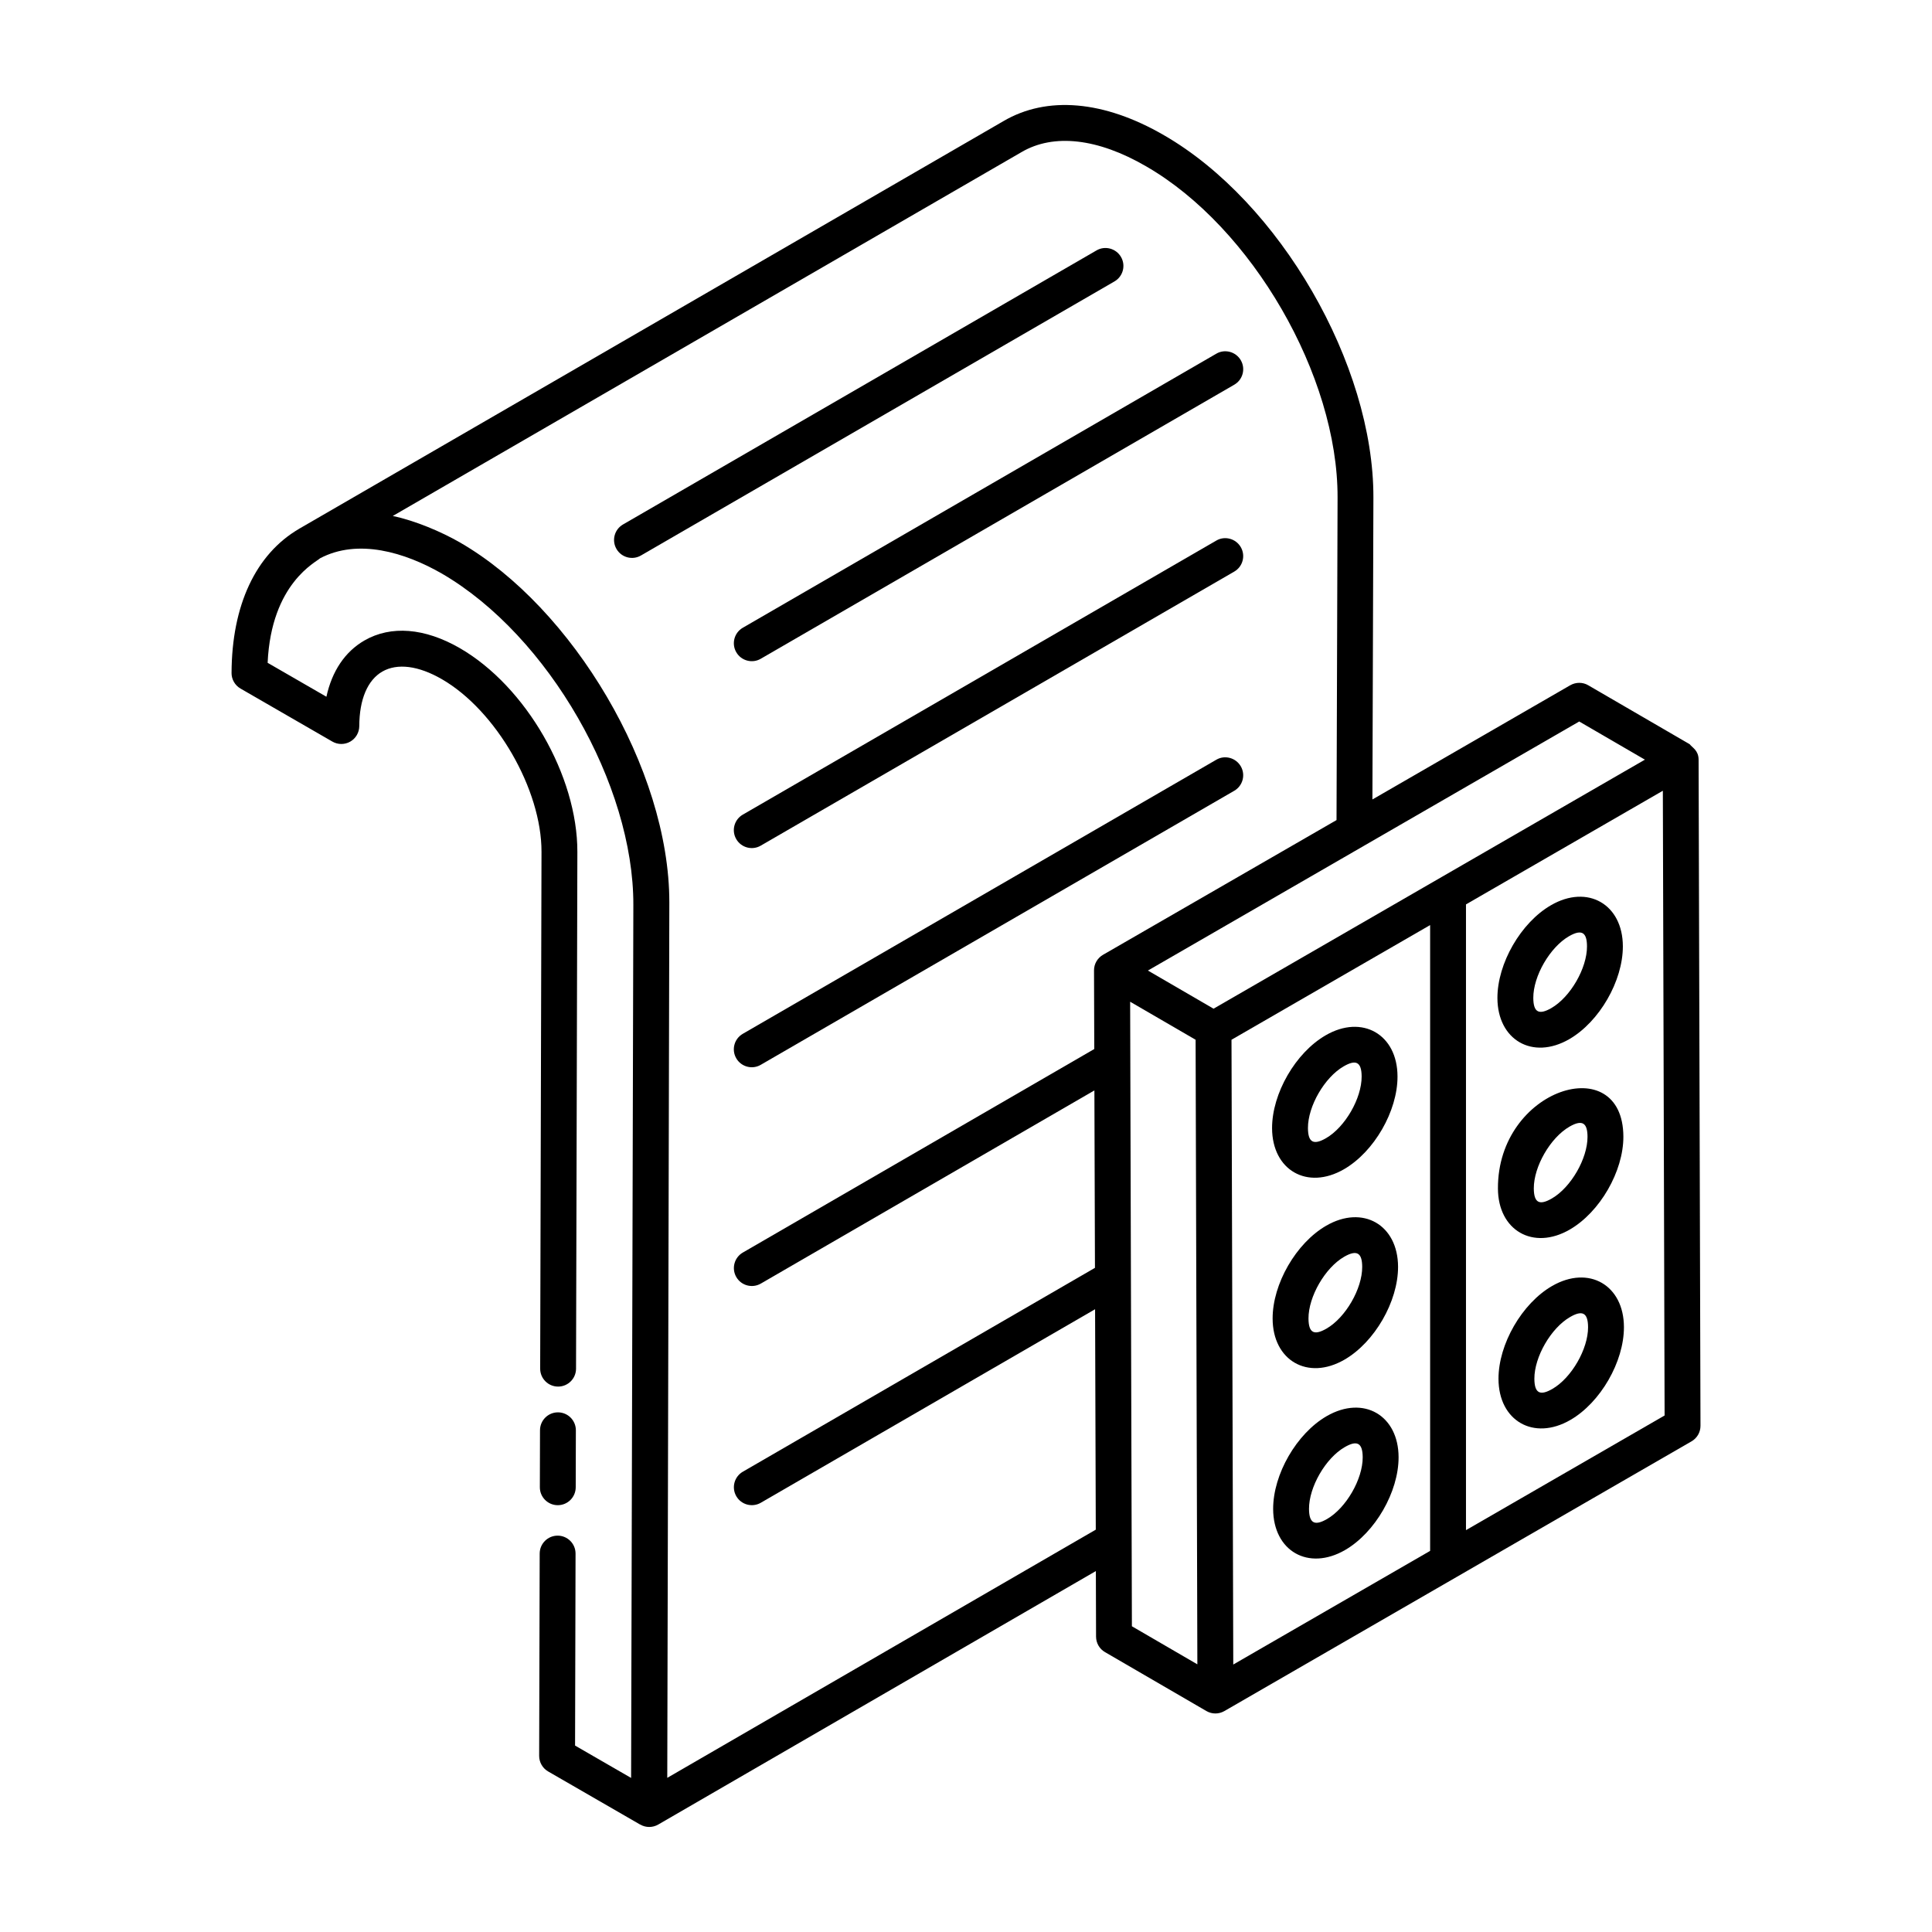
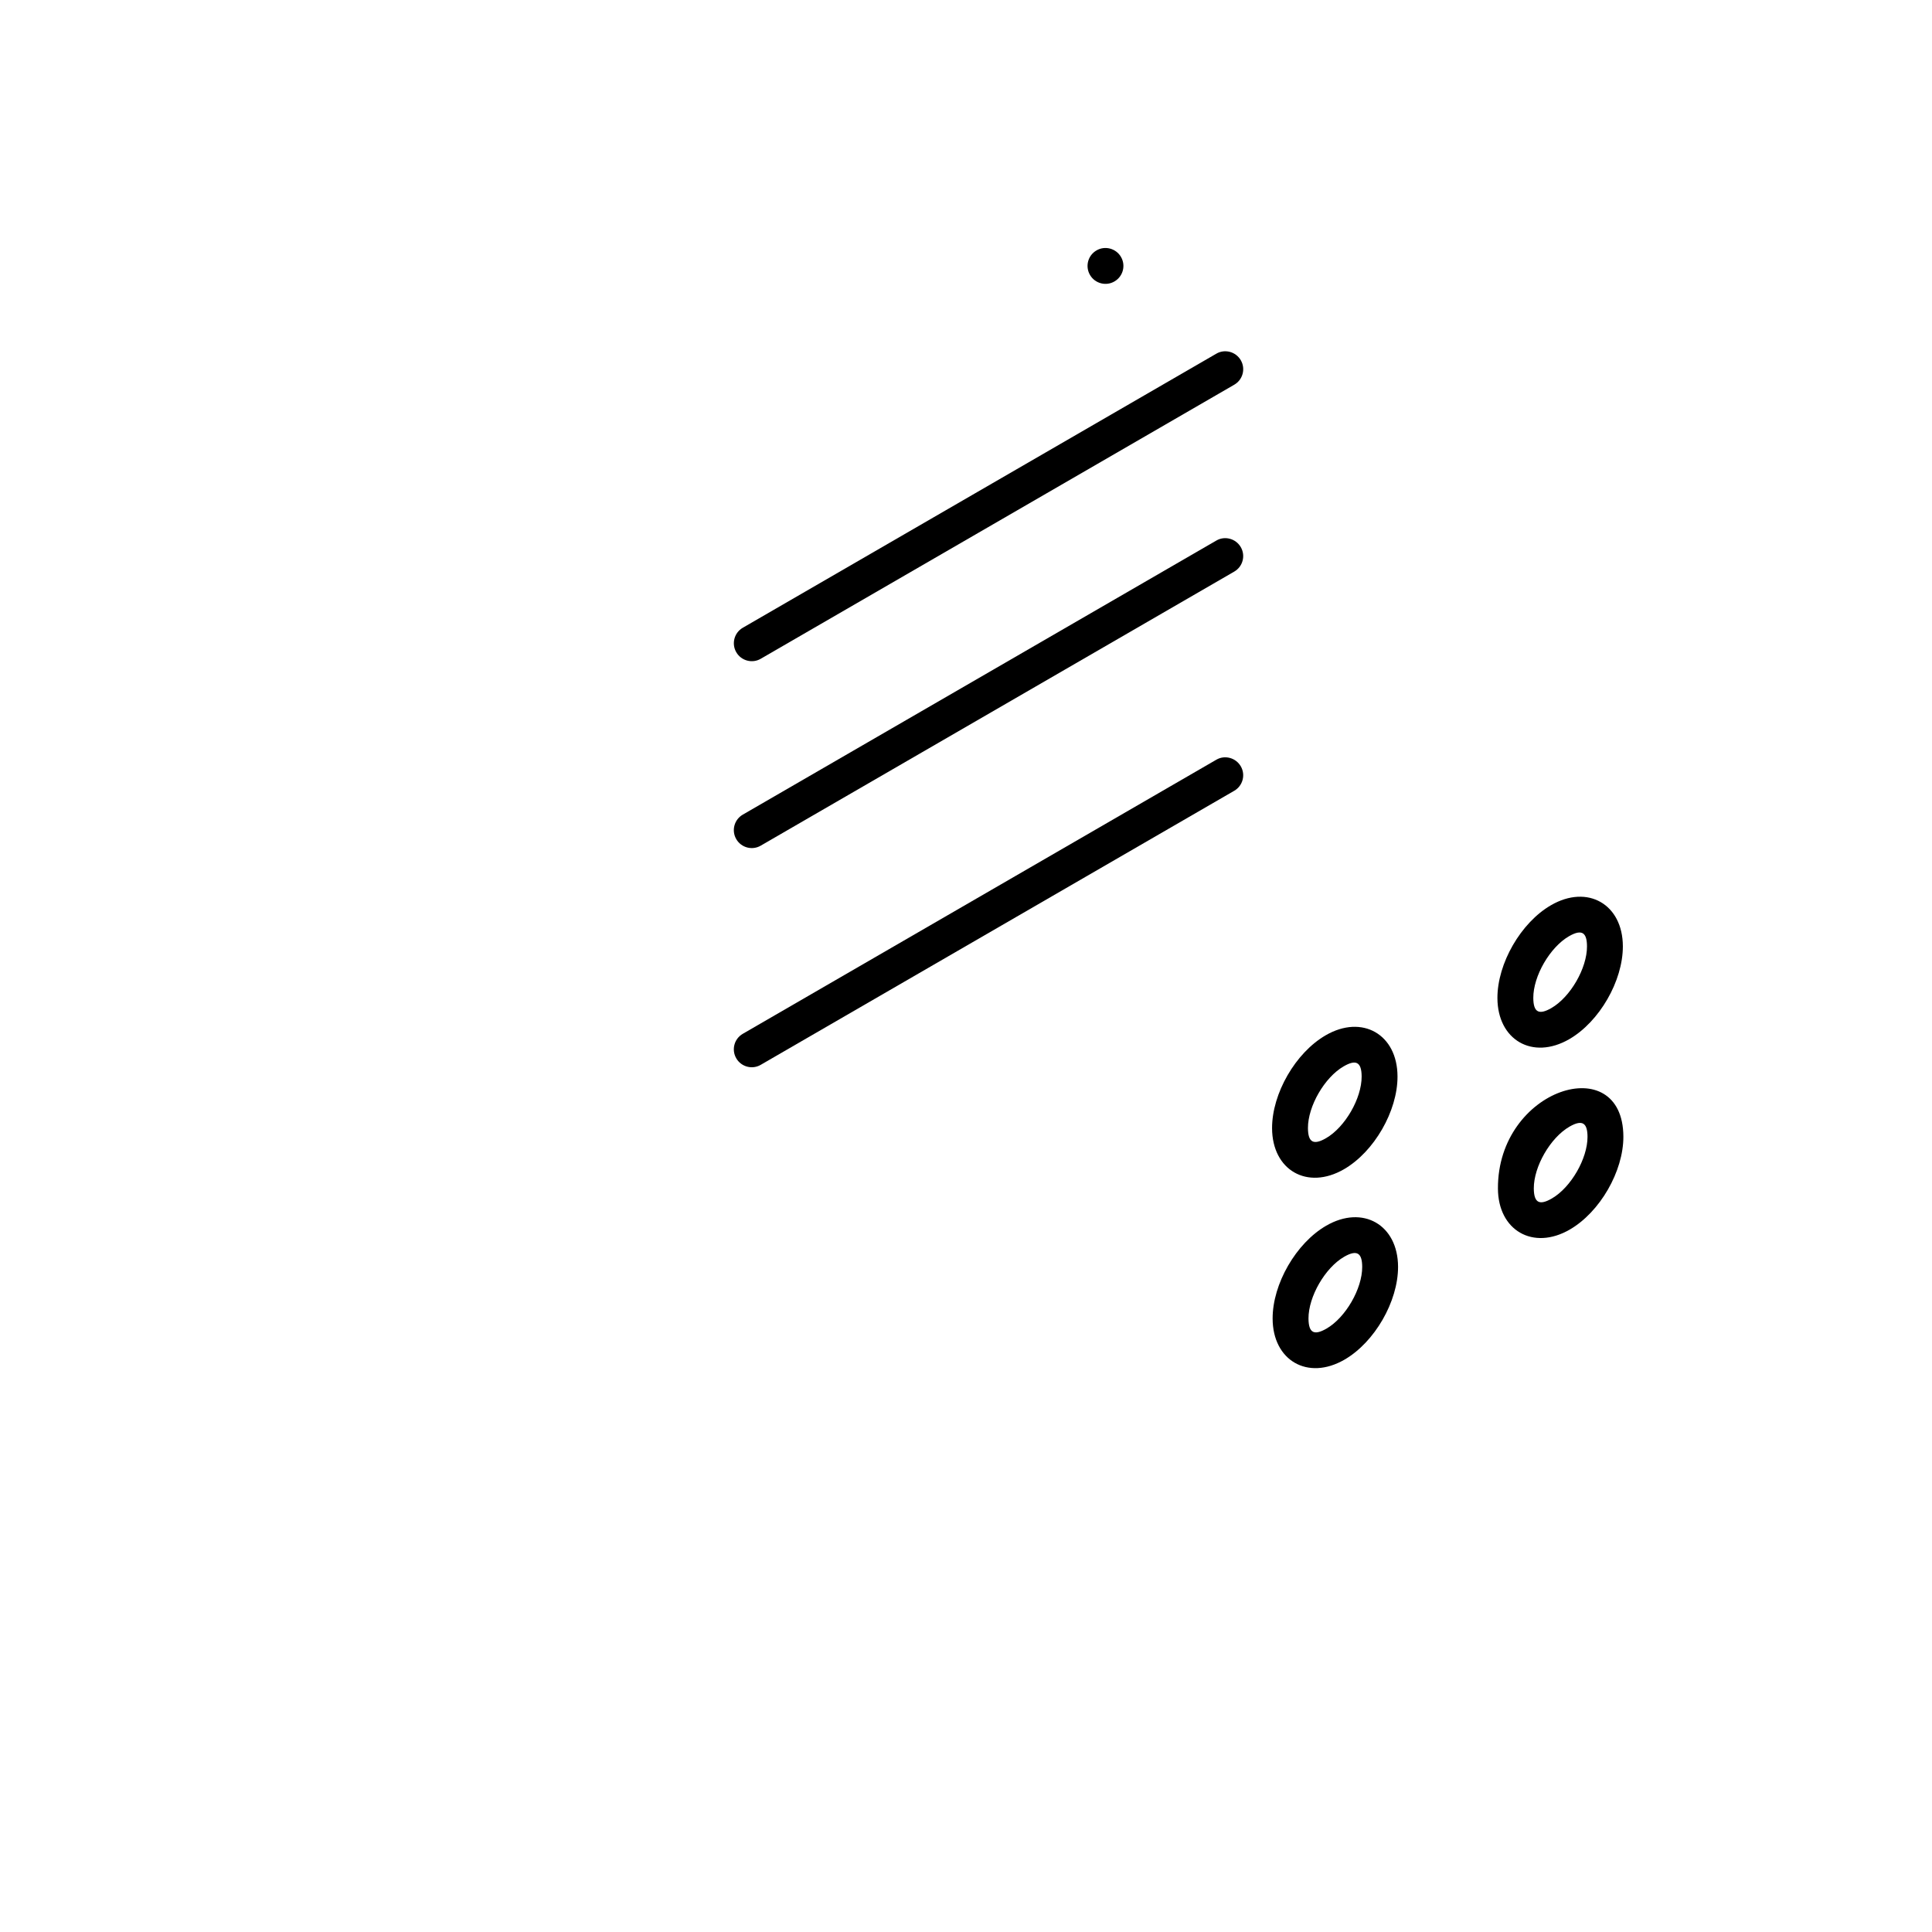
<svg xmlns="http://www.w3.org/2000/svg" fill="#000000" width="800px" height="800px" version="1.1" viewBox="144 144 512 512">
  <g>
-     <path d="m313.86 291.21 125.48-72.625c2.273-1.312 3.055-4.219 1.734-6.492-1.328-2.289-4.269-3.039-6.488-1.73l-125.48 72.625c-2.273 1.312-3.055 4.219-1.734 6.492 1.34 2.312 4.285 3.027 6.488 1.73z" />
+     <path d="m313.86 291.21 125.48-72.625c2.273-1.312 3.055-4.219 1.734-6.492-1.328-2.289-4.269-3.039-6.488-1.73c-2.273 1.312-3.055 4.219-1.734 6.492 1.34 2.312 4.285 3.027 6.488 1.73z" />
    <path d="m339.12 316.85c1.34 2.312 4.285 3.027 6.488 1.73l125.48-72.625c2.273-1.312 3.055-4.219 1.734-6.492-1.328-2.289-4.269-3.039-6.488-1.73l-125.48 72.625c-2.273 1.312-3.055 4.219-1.734 6.492z" />
    <path d="m466.33 287.26-125.48 72.625c-2.273 1.312-3.055 4.219-1.734 6.492 1.34 2.312 4.285 3.027 6.488 1.73l125.48-72.625c2.273-1.312 3.055-4.219 1.734-6.492-1.328-2.281-4.269-3.047-6.488-1.73z" />
    <path d="m466.33 345.34-125.48 72.629c-2.273 1.312-3.055 4.219-1.734 6.492 1.34 2.312 4.285 3.027 6.488 1.73l125.48-72.625c2.273-1.312 3.055-4.223 1.734-6.492-1.328-2.285-4.269-3.051-6.488-1.734z" />
-     <path d="m205.36 322.34c-0.008 1.703 0.902 3.277 2.375 4.133l24.348 14.055c1.465 0.844 3.277 0.848 4.742 0.004 1.477-0.848 2.375-2.414 2.387-4.109 0.02-7.062 2.191-12.203 6.117-14.457 3.984-2.273 9.562-1.559 15.773 2.027 14.352 8.285 26.449 29.246 26.402 45.77l-0.352 136.93c-0.008 2.629 2.117 4.762 4.742 4.766h0.008c2.617 0 4.742-2.121 4.754-4.738l0.352-136.93c0.055-20.188-13.637-43.918-31.152-54.031-9.293-5.359-18.258-6.07-25.27-2.031-5.16 2.969-8.613 8.141-10.082 14.914l-15.578-8.992c0.957-21.184 13.004-26.734 13.875-27.688 10.051-5.312 22.48-1.617 32.375 4.086 28.25 16.473 50.758 55.969 50.668 87.77l-0.594 231.35-14.852-8.574 0.129-50.867c0.008-2.629-2.117-4.762-4.742-4.766h-0.008c-2.617 0-4.742 2.121-4.754 4.738l-0.141 53.617c0 1.703 0.902 3.277 2.375 4.133l24.348 14.055c0.016 0.012 0.039 0.004 0.059 0.016 0.004 0 0.004 0.008 0.008 0.008 0.734 0.422 1.559 0.637 2.375 0.637 0.828 0 1.645-0.215 2.387-0.641l115.98-67.176 0.051 17.383c0.008 1.691 0.902 3.25 2.367 4.094l26.875 15.617h0.008c0.004 0.004 0.008 0.008 0.012 0.012 0.734 0.422 1.551 0.633 2.367 0.633s1.645-0.215 2.375-0.637l123.8-71.48c1.477-0.855 2.387-2.426 2.375-4.133l-0.5-176.52c-0.012-2.457-1.664-3.184-2.367-4.094l-0.012-0.008c-0.004 0-0.004-0.004-0.008-0.008-0.004 0-0.008 0-0.012-0.004l-26.848-15.602c-1.449-0.855-3.277-0.855-4.762-0.008l-52.434 30.273 0.262-79.984c0.094-35.277-24.805-78.363-55.504-96.047-15.875-9.207-31.016-10.523-42.59-3.707l-186.39 107.88c-0.023 0.016-0.055 0.023-0.078 0.035-0.027 0.016-0.051 0.035-0.074 0.051l-0.055 0.031c-0.012 0.008-0.02 0.02-0.031 0.027-11.469 6.699-17.824 20.246-17.879 38.199zm265 97.207c3.859-2.231 54.605-31.527 52.637-30.387v165.84l-52.168 30.117c-0.039-13.969-0.414-145.33-0.469-165.57zm-26.395 155.43-0.465-165.51c0.961 0.559 18.449 10.719 17.348 10.078 0.023 7.691 0.34 120.59 0.465 165.52zm88.535-25.473v-165.83l52.172-30.117 0.465 165.56zm30.012-214.3 17.402 10.113-114.31 65.996-17.395-10.109zm-147.84-150.87c8.523-5.027 20.254-3.695 33.039 3.731 28.082 16.172 50.852 55.555 50.758 87.789l-0.277 85.477-61.891 35.707c-1.477 0.855-2.387 2.434-2.375 4.137l0.066 20.828-93.137 53.938c-2.266 1.312-3.043 4.223-1.727 6.492 1.324 2.285 4.242 3.039 6.5 1.73l88.398-51.191 0.148 47.023-93.32 54.027c-2.266 1.312-3.043 4.223-1.727 6.492 1.324 2.285 4.242 3.039 6.5 1.73l88.582-51.281 0.184 58.414-113.56 65.77 0.547-232.05c0-35.289-25.641-78.109-55.438-95.312-5-2.883-11.961-5.809-17.715-7.012-0.043-0.008-0.086-0.031-0.129-0.039z" />
-     <path d="m291.81 542.89h0.008c2.617 0 4.742-2.121 4.754-4.738l0.039-15.098c0.008-2.629-2.117-4.762-4.742-4.766h-0.008c-2.617 0-4.742 2.121-4.754 4.738l-0.039 15.098c-0.012 2.625 2.117 4.762 4.742 4.766z" />
    <path d="m500.15 453.87c8.004-4.617 14.242-15.434 14.203-24.617-0.02-11.137-9.359-16.5-19.031-10.891-7.992 4.617-14.23 15.43-14.211 24.625 0.039 11.16 9.355 16.473 19.039 10.883zm-0.074-27.273c3.125-1.805 4.754-1.34 4.773 2.688 0.02 5.793-4.391 13.434-9.449 16.352-3.188 1.828-4.762 1.262-4.781-2.684-0.02-5.793 4.406-13.438 9.457-16.355z" />
    <path d="m500.29 504.33c7.992-4.609 14.23-15.422 14.211-24.625-0.039-11.141-9.352-16.488-19.039-10.883-7.984 4.613-14.223 15.422-14.203 24.617 0.02 11.078 9.285 16.516 19.031 10.891zm-0.074-27.273c3.586-2.074 4.766-0.777 4.781 2.684 0.02 5.797-4.41 13.441-9.461 16.355-3.137 1.801-4.754 1.328-4.773-2.684-0.016-5.797 4.402-13.441 9.453-16.355z" />
-     <path d="m495.6 519.28c-7.984 4.613-14.223 15.422-14.203 24.625 0.039 11.164 9.355 16.473 19.039 10.883 7.984-4.613 14.223-15.422 14.203-24.617-0.02-11.051-9.234-16.527-19.039-10.891zm0.082 27.273c-3.133 1.805-4.762 1.32-4.781-2.684-0.02-5.797 4.398-13.441 9.449-16.355 3.121-1.816 4.762-1.332 4.781 2.684 0.02 5.797-4.398 13.441-9.449 16.355z" />
    <path d="m559.87 419.39c7.984-4.613 14.223-15.422 14.203-24.617-0.02-11.133-9.34-16.492-19.031-10.891-7.992 4.613-14.23 15.422-14.211 24.625 0.039 11.082 9.293 16.508 19.039 10.883zm-0.074-27.277c3.598-2.078 4.758-0.766 4.773 2.684 0.02 5.797-4.398 13.441-9.449 16.355-3.188 1.828-4.762 1.262-4.781-2.684-0.023-5.793 4.406-13.438 9.457-16.355z" />
    <path d="m560 469.85c7.992-4.617 14.23-15.43 14.211-24.625-0.082-23.152-33.352-12.844-33.242 13.734 0.023 11.102 9.305 16.508 19.031 10.891zm-0.074-27.273c3.586-2.074 4.766-0.777 4.781 2.684 0.02 5.793-4.41 13.438-9.461 16.355-3.121 1.793-4.754 1.348-4.773-2.688-0.016-5.793 4.394-13.434 9.453-16.352z" />
-     <path d="m555.32 484.8c-7.984 4.613-14.223 15.422-14.203 24.617 0.02 11.113 9.316 16.504 19.039 10.891 7.984-4.613 14.223-15.422 14.203-24.617-0.016-11.066-9.25-16.527-19.039-10.891zm0.086 27.273c-3.133 1.805-4.762 1.32-4.781-2.684-0.02-5.797 4.398-13.441 9.449-16.355 3.121-1.816 4.762-1.332 4.781 2.684 0.02 5.797-4.398 13.441-9.449 16.355z" />
  </g>
</svg>